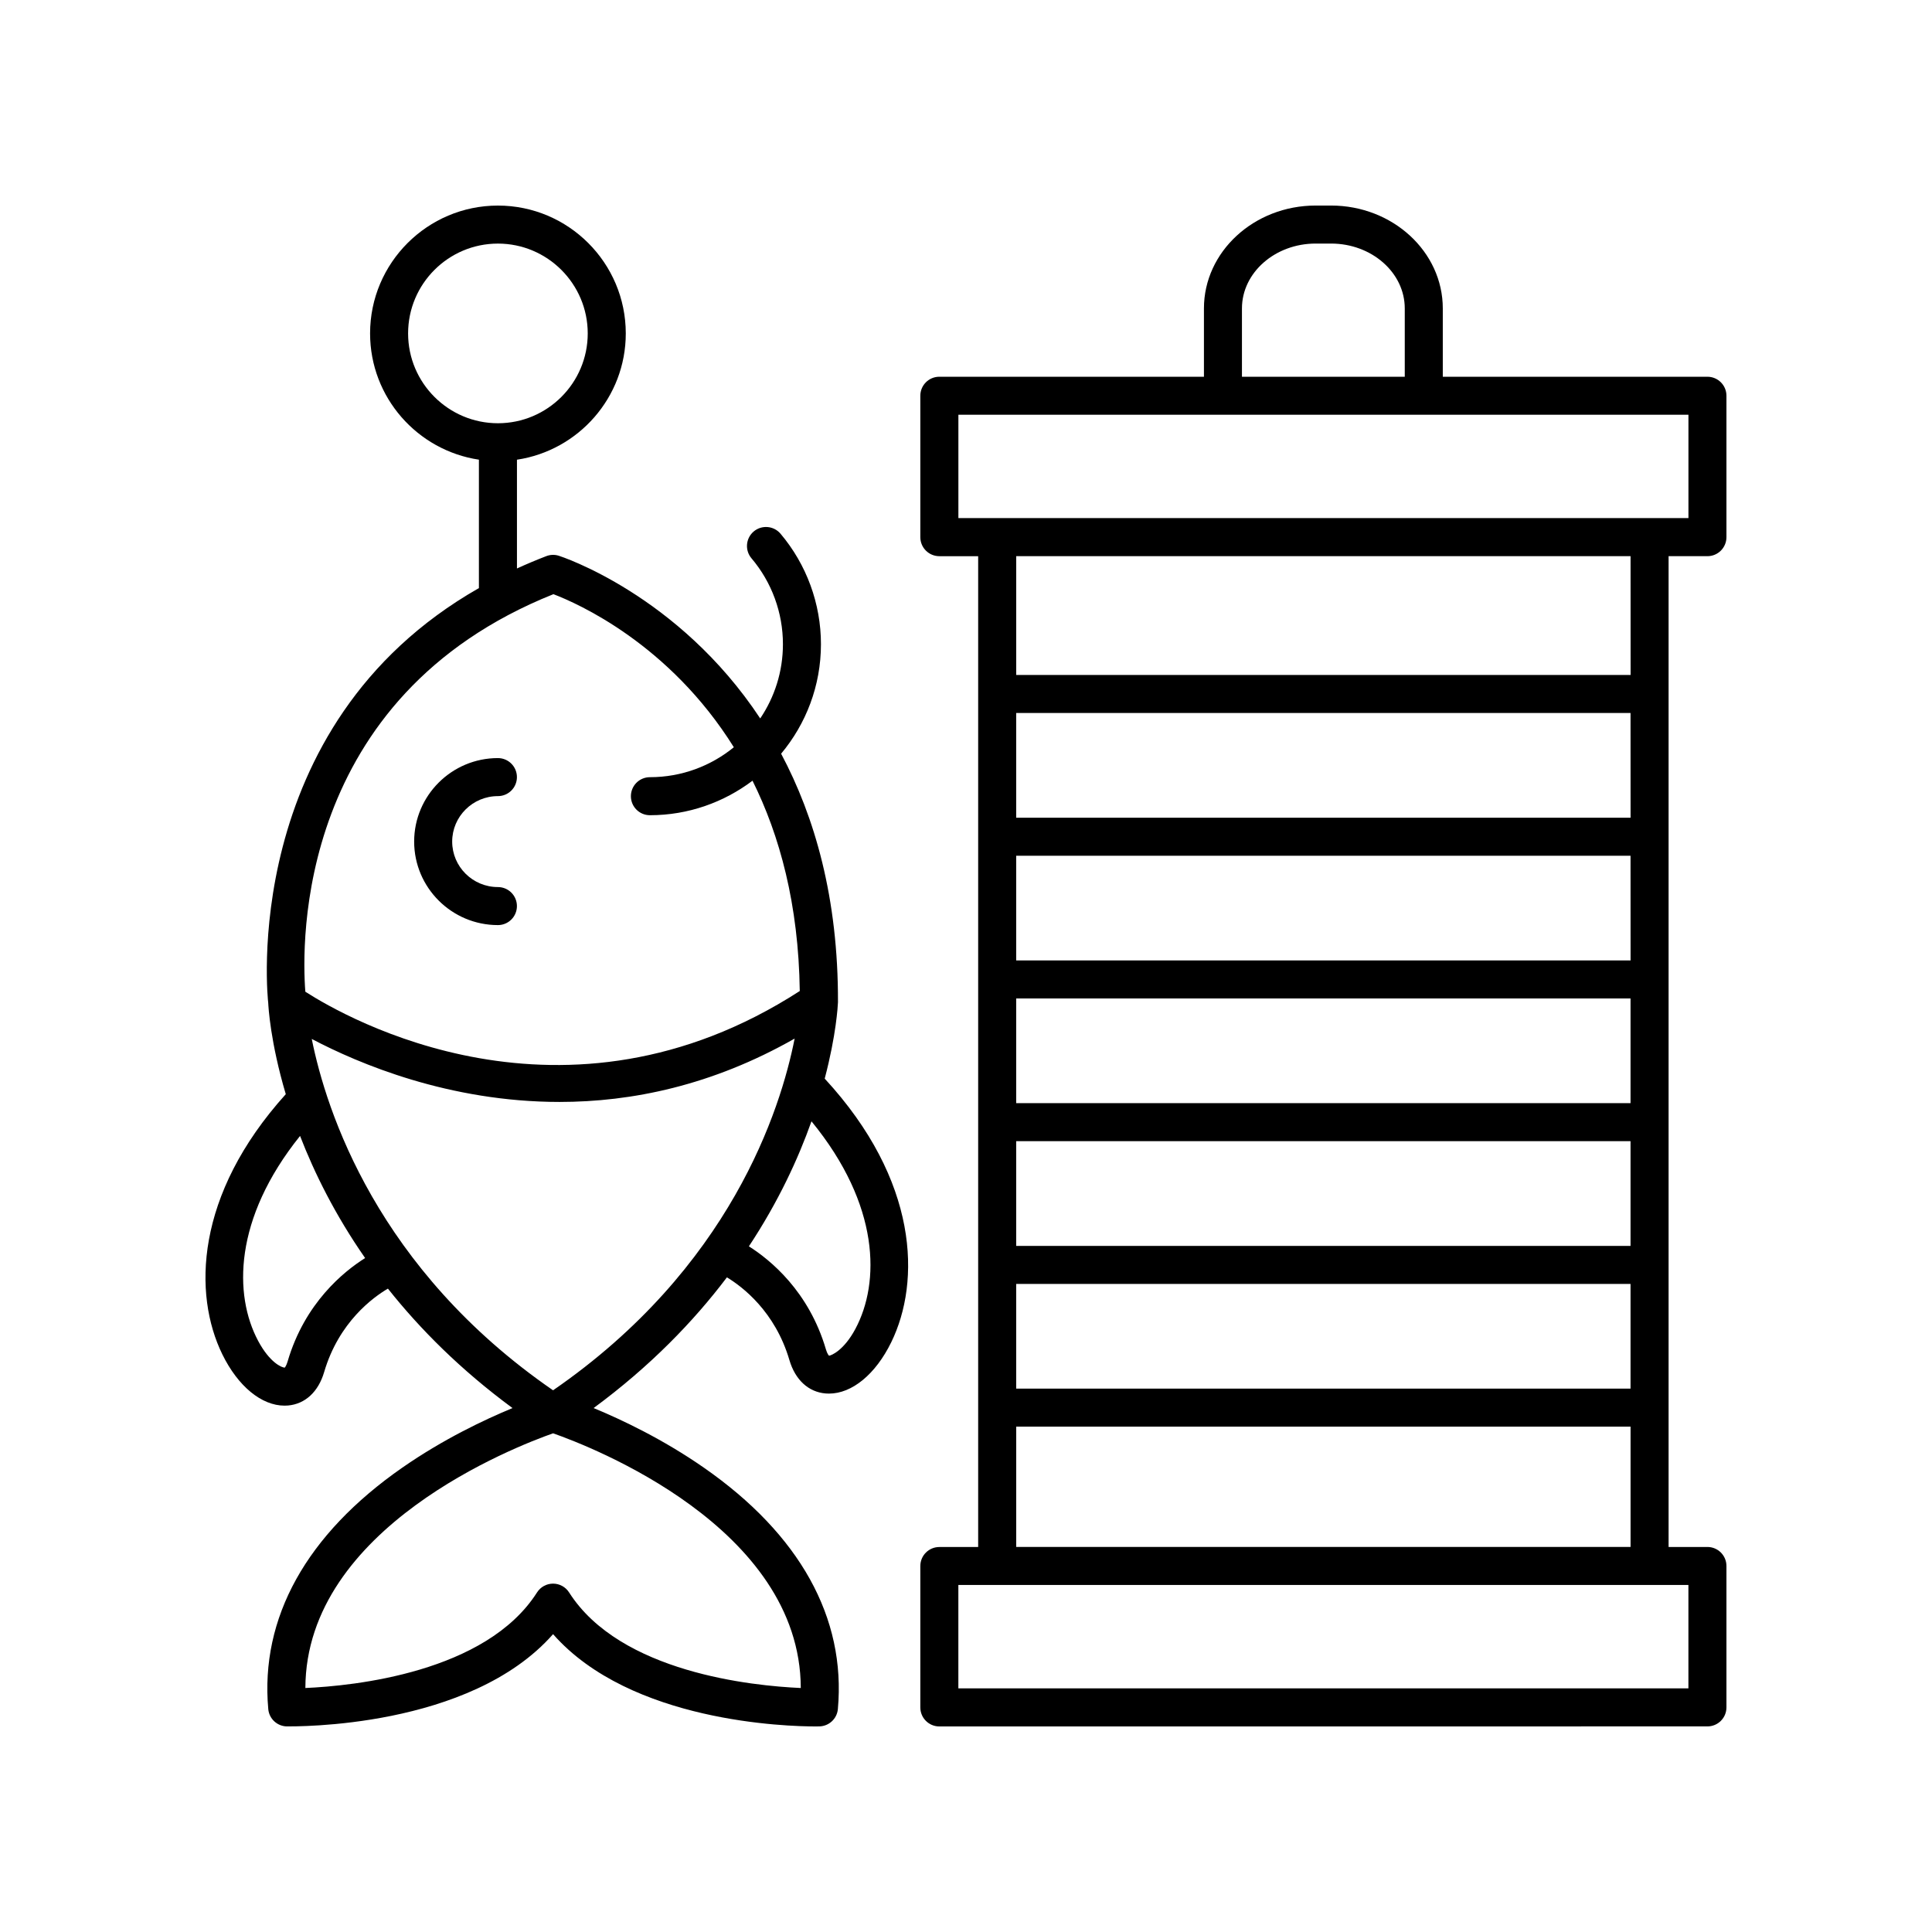
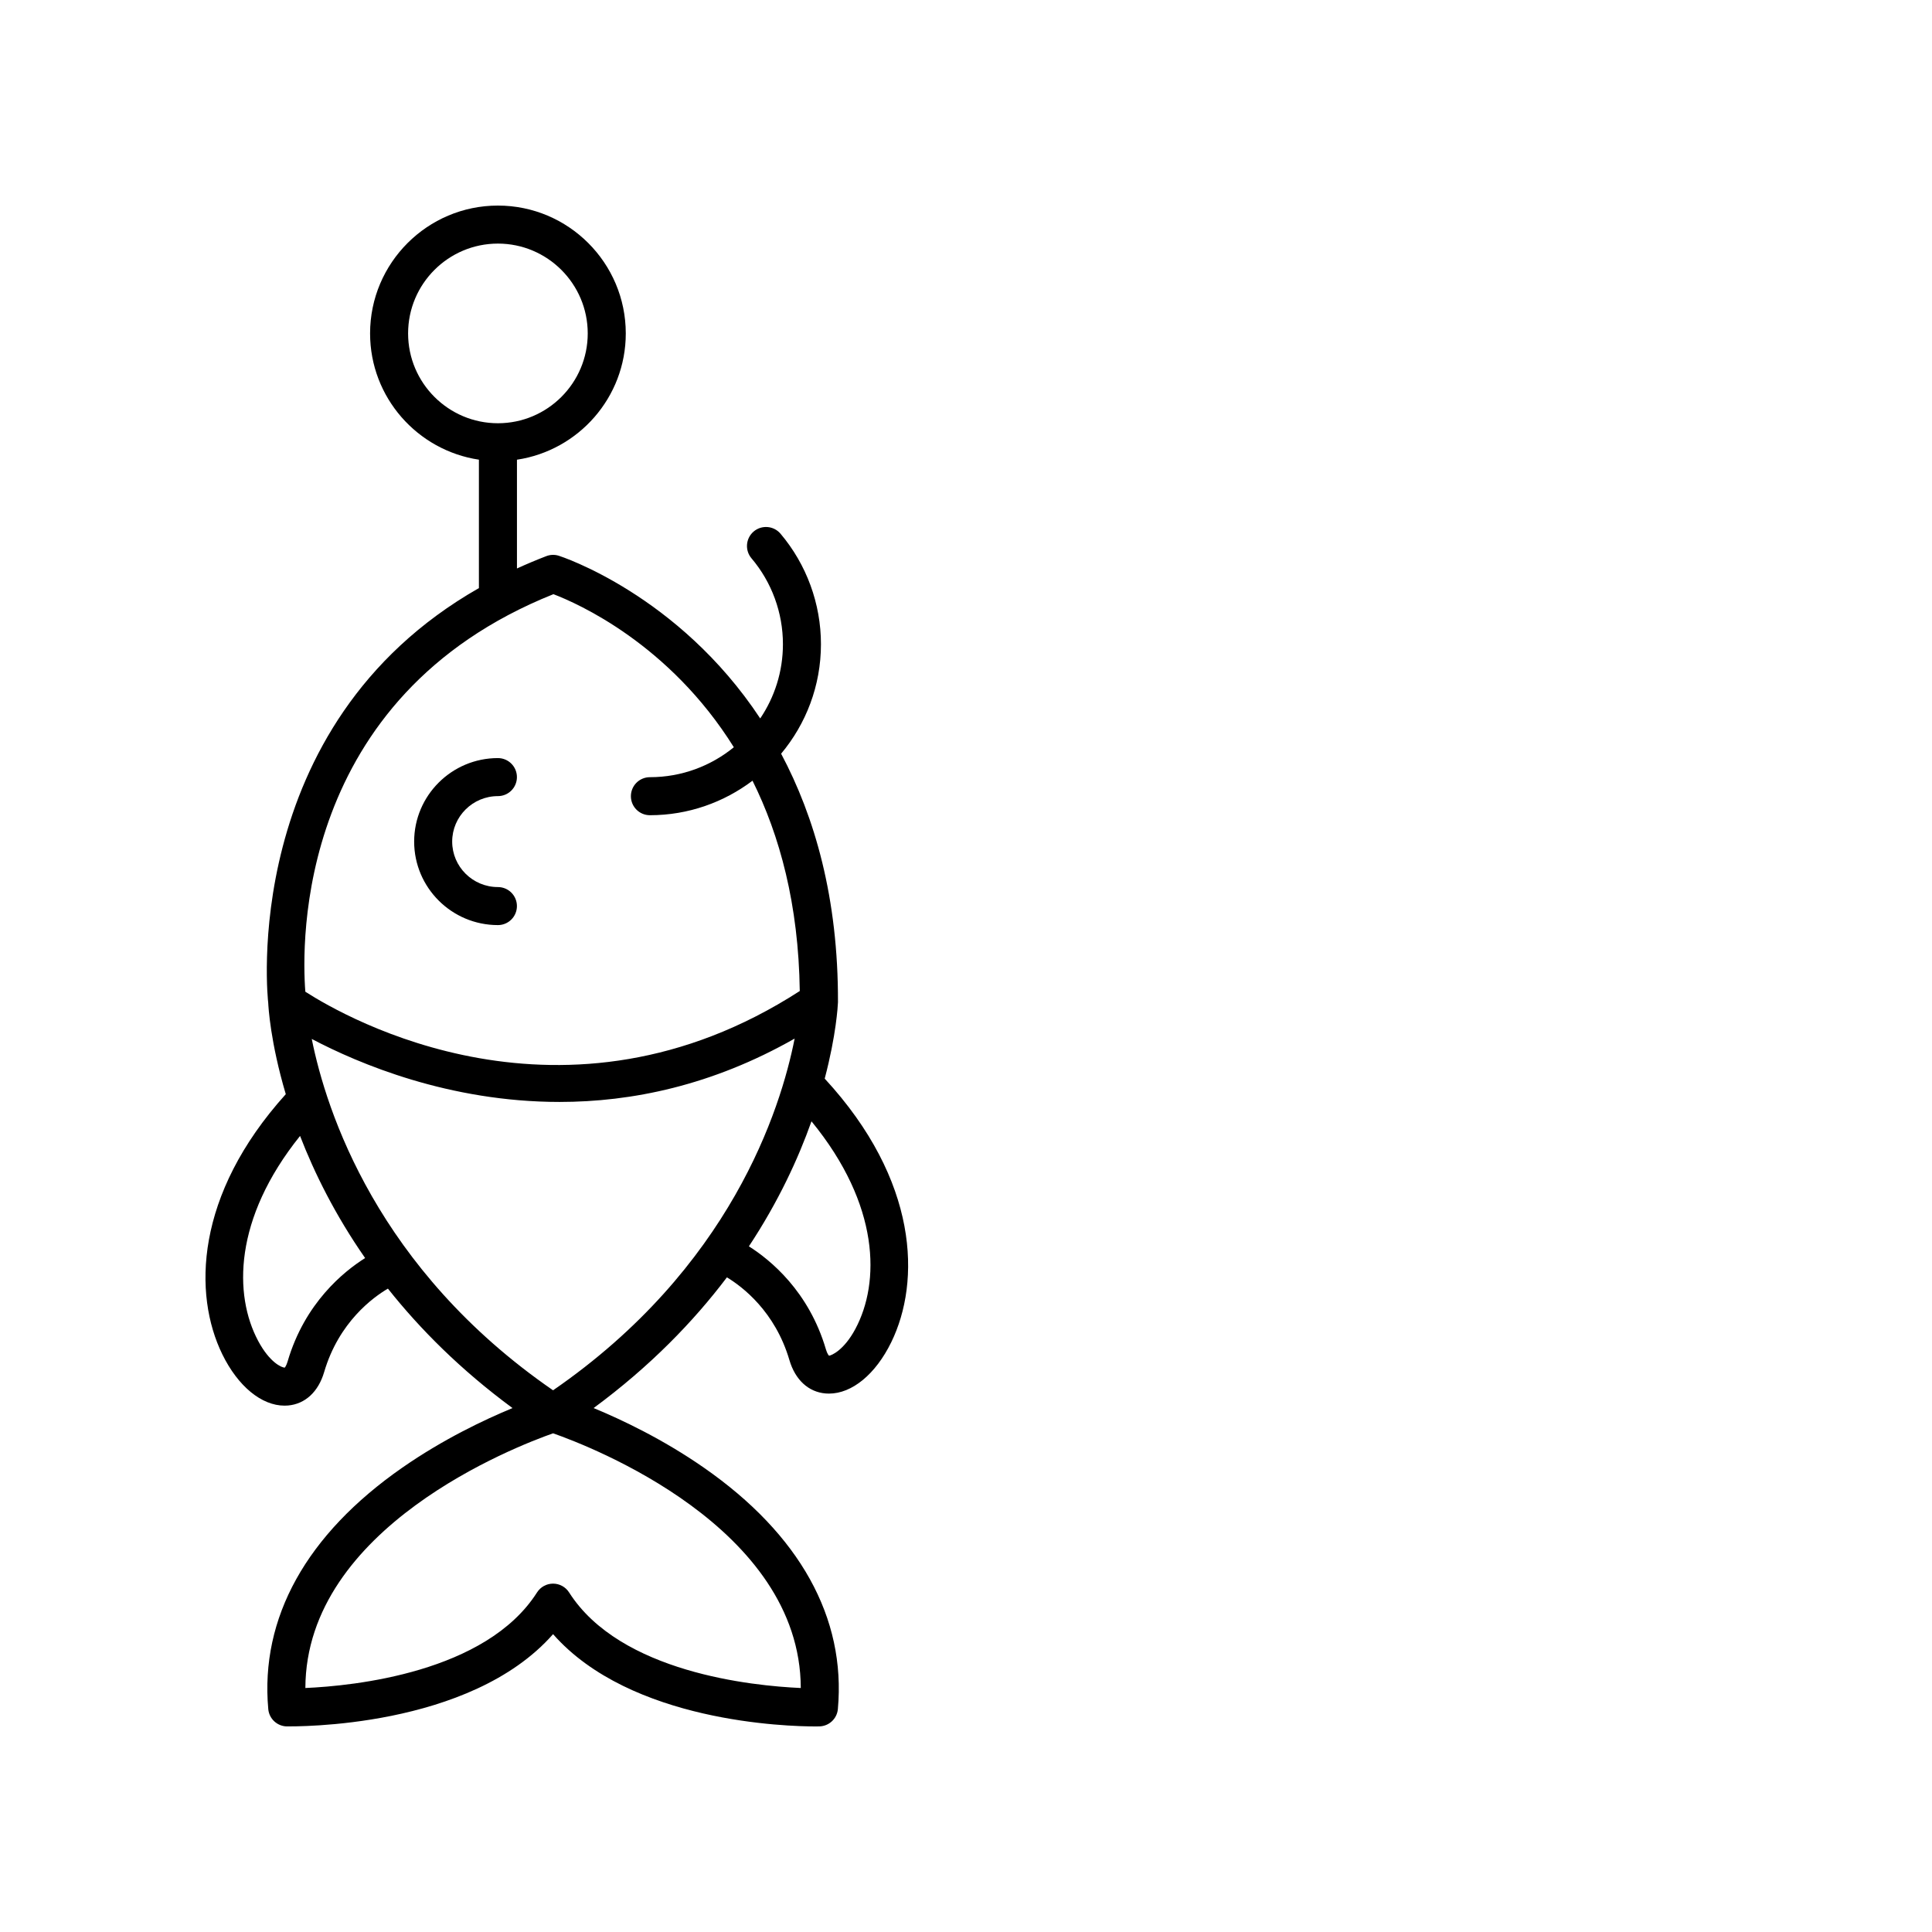
<svg xmlns="http://www.w3.org/2000/svg" fill="#000000" width="800px" height="800px" version="1.1" viewBox="144 144 512 512">
  <g>
-     <path d="m596.48 243.84h-70.125v-18.102c0-15.035-13.285-27.266-29.609-27.266h-4.082c-16.324 0-29.609 12.23-29.609 27.266v18.102h-70.121c-2.785 0-5.039 2.254-5.039 5.039v37.477c0 2.785 2.254 5.039 5.039 5.039h10.289v262.58h-10.289c-2.785 0-5.039 2.254-5.039 5.039v37.473c0 2.785 2.254 5.039 5.039 5.039l203.55-0.012c2.785 0 5.039-2.254 5.039-5.039v-37.473c0-2.785-2.254-5.039-5.039-5.039h-10.293v-262.57h10.293c2.785 0 5.039-2.254 5.039-5.039v-37.477c0-2.785-2.254-5.035-5.039-5.035zm-123.35-18.102c0-9.48 8.766-17.191 19.535-17.191h4.082c10.77 0 19.531 7.711 19.531 17.191v18.102h-43.148zm-59.832 182.87h162.81v27.742h-162.81zm0 37.82h162.81v27.75l-162.81-0.004zm162.82-47.898h-162.82v-27.75h162.81zm-162.82 85.723h162.81v27.75h-162.81zm162.82-123.55h-162.82v-27.75h162.81zm15.328 230.73h-193.47v-27.395h193.47zm-178.14-37.473v-31.891h162.81v31.891zm162.82-231.09h-162.82v-31.488h162.81zm15.328-41.566h-193.47v-27.398h193.47z" />
    <path d="m366.07 409.59c0.086-27.621-6.176-49.152-15.066-65.852 6.582-7.871 10.555-17.988 10.555-29.027 0-10.711-3.809-21.105-10.715-29.273-1.797-2.117-4.969-2.387-7.106-0.59-2.121 1.801-2.387 4.981-0.59 7.106 5.379 6.348 8.336 14.43 8.336 22.762 0 7.281-2.223 14.055-6.019 19.68-21.734-32.895-52.926-42.977-53.41-43.125-1.078-0.336-2.238-0.289-3.285 0.113-2.688 1.035-5.273 2.129-7.773 3.269v-28.824c16.293-2.445 28.84-16.496 28.84-33.461-0.004-18.691-15.199-33.887-33.883-33.887-18.68 0-33.879 15.199-33.879 33.879 0 16.965 12.547 31.016 28.84 33.461v34.031c-64.129 36.551-55.898 109.53-55.832 109.94 0.043 1.004 0.566 10.418 4.652 24.18-24.117 26.727-24.578 53.066-16.824 68.926 4.152 8.492 10.402 13.613 16.492 13.613 0.301 0 0.605-0.012 0.91-0.035 4.551-0.391 8.043-3.617 9.586-8.852 3.898-13.285 13.031-19.855 16.902-22.125 8.52 10.738 19.312 21.555 33.02 31.656-7.434 3.074-18.375 8.254-29.207 15.789-25.426 17.688-37.707 39.812-35.52 63.988 0.23 2.559 2.348 4.531 4.914 4.586 2.043-0.023 48.457 0.68 70.559-24.449 20.586 23.398 62.207 24.457 69.523 24.457 0.543 0 0.895-0.012 1.039-0.012 2.566-0.055 4.684-2.027 4.914-4.586 2.188-24.176-10.098-46.309-35.523-63.988-10.824-7.531-21.77-12.715-29.207-15.789 14.977-11.039 26.473-22.93 35.328-34.641 4.047 2.445 12.77 9.016 16.559 21.922 1.539 5.238 5.031 8.461 9.586 8.852 0.305 0.023 0.609 0.035 0.91 0.035 6.098 0 12.344-5.121 16.496-13.617 7.844-16.043 7.324-42.812-17.637-69.855 3.055-11.559 3.473-19.289 3.516-20.258zm-113.92-177.23c0-13.129 10.676-23.805 23.801-23.805s23.805 10.676 23.805 23.805c0 13.125-10.676 23.805-23.805 23.805-13.125-0.004-23.801-10.68-23.801-23.805zm38.508 69.102c6.375 2.426 30.719 13.164 47.816 40.566-6.07 4.953-13.812 7.934-22.242 7.934-2.785 0-5.039 2.254-5.039 5.039s2.254 5.039 5.039 5.039c10.207 0 19.605-3.434 27.191-9.145 7.191 14.445 12.211 32.75 12.523 55.734-62.457 40.328-120.32 7.078-131.03 0.184-0.988-12.828-2.469-78.051 65.742-105.35zm-70.434 203.33c-0.328 1.125-0.719 1.594-0.758 1.645-0.812 0-3.996-1.352-7.055-7.086-6.469-12.121-6.543-32.348 11.109-54.316 3.793 9.809 9.281 20.918 17.242 32.363-5.609 3.523-15.977 11.852-20.539 27.395zm135.99 86.547c-12.746-0.562-47.848-4.059-61.398-25.328-0.926-1.453-2.527-2.332-4.25-2.332s-3.324 0.879-4.25 2.332c-13.551 21.27-48.645 24.77-61.391 25.328 0.133-42.562 55.73-64.016 65.648-67.496 9.922 3.473 65.512 24.867 65.641 67.496zm-65.648-78.895c-46.621-32.141-60.105-73.973-63.949-93.113 12.434 6.555 36.391 16.695 65.672 16.695 19.094 0 40.438-4.352 62.297-16.793-3.707 18.812-17.02 60.816-64.02 93.211zm80.125-16.281c-3.078 5.766-6.414 7.055-6.981 7.113-0.113-0.078-0.5-0.547-0.832-1.672-4.527-15.43-14.777-23.746-20.414-27.312 7.844-11.867 13.09-23.273 16.586-33.133 18.219 22.234 18.18 42.762 11.641 55.004z" />
    <path d="m275.95 389.16c2.785 0 5.039-2.254 5.039-5.039s-2.254-5.039-5.039-5.039c-6.68 0-12.117-5.406-12.117-12.051 0-6.641 5.438-12.051 12.117-12.051 2.785 0 5.039-2.254 5.039-5.039s-2.254-5.039-5.039-5.039c-12.234 0-22.195 9.922-22.195 22.125 0.004 12.207 9.961 22.133 22.195 22.133z" />
  </g>
</svg>